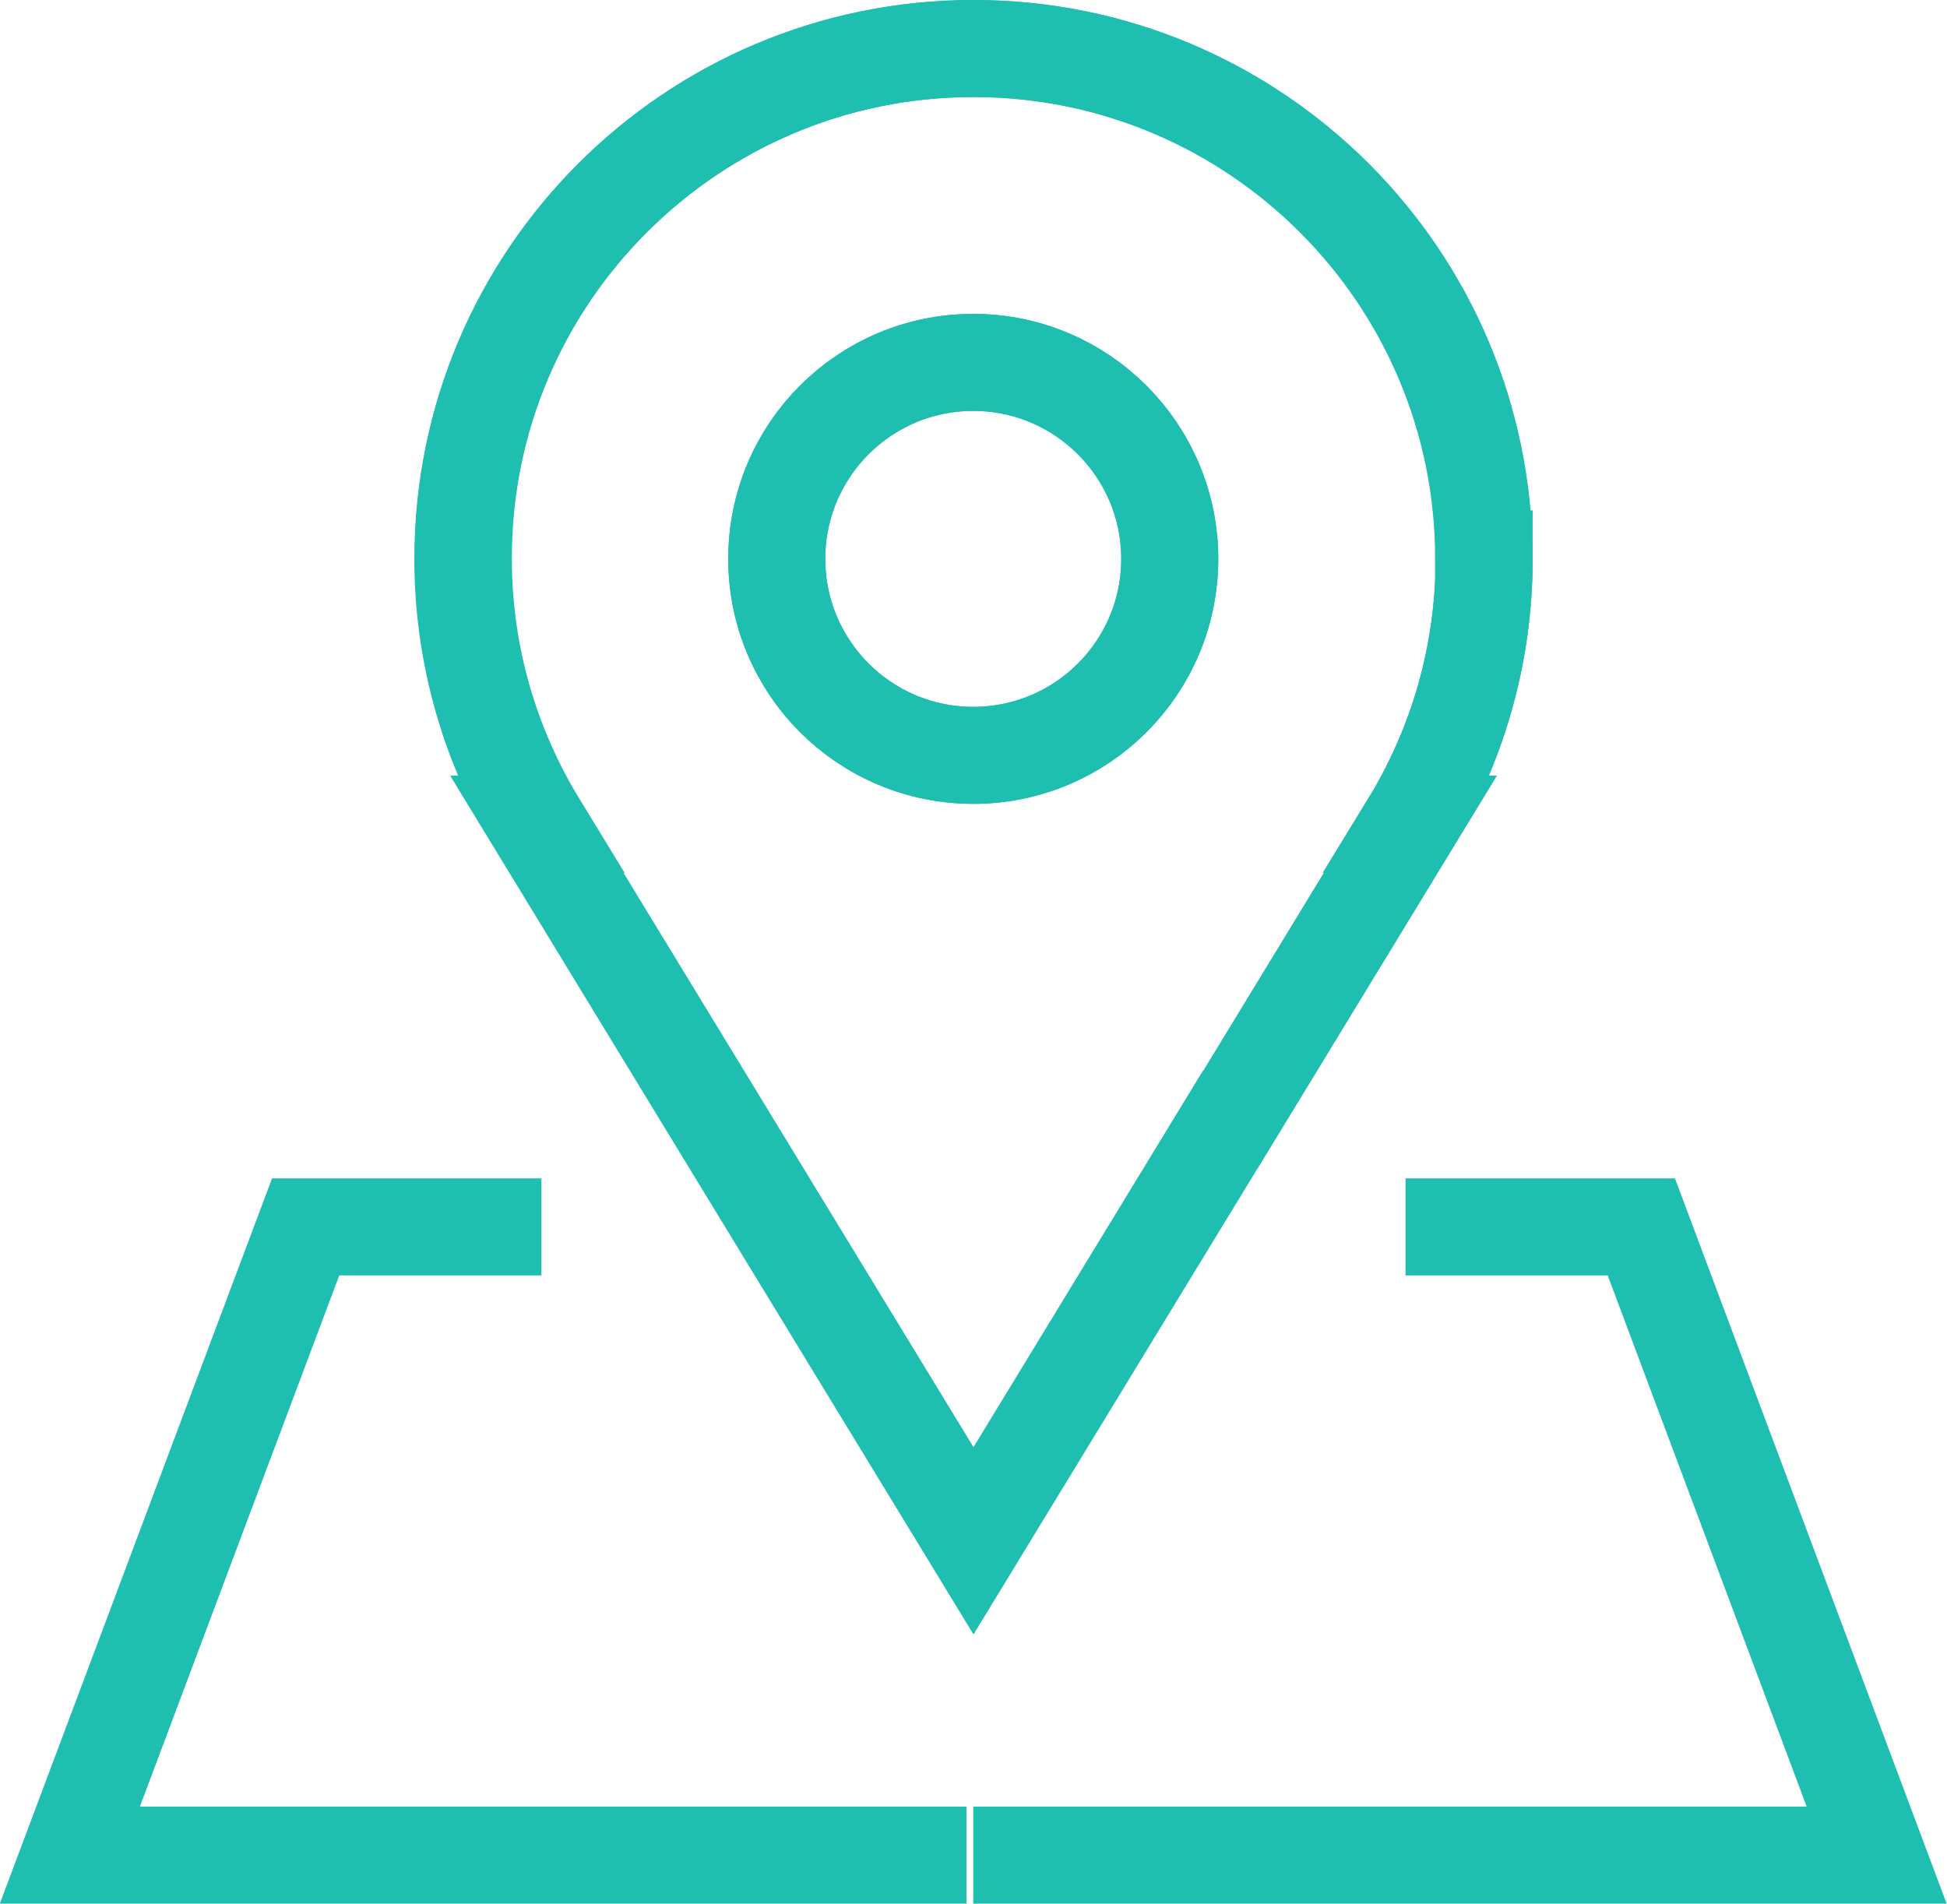
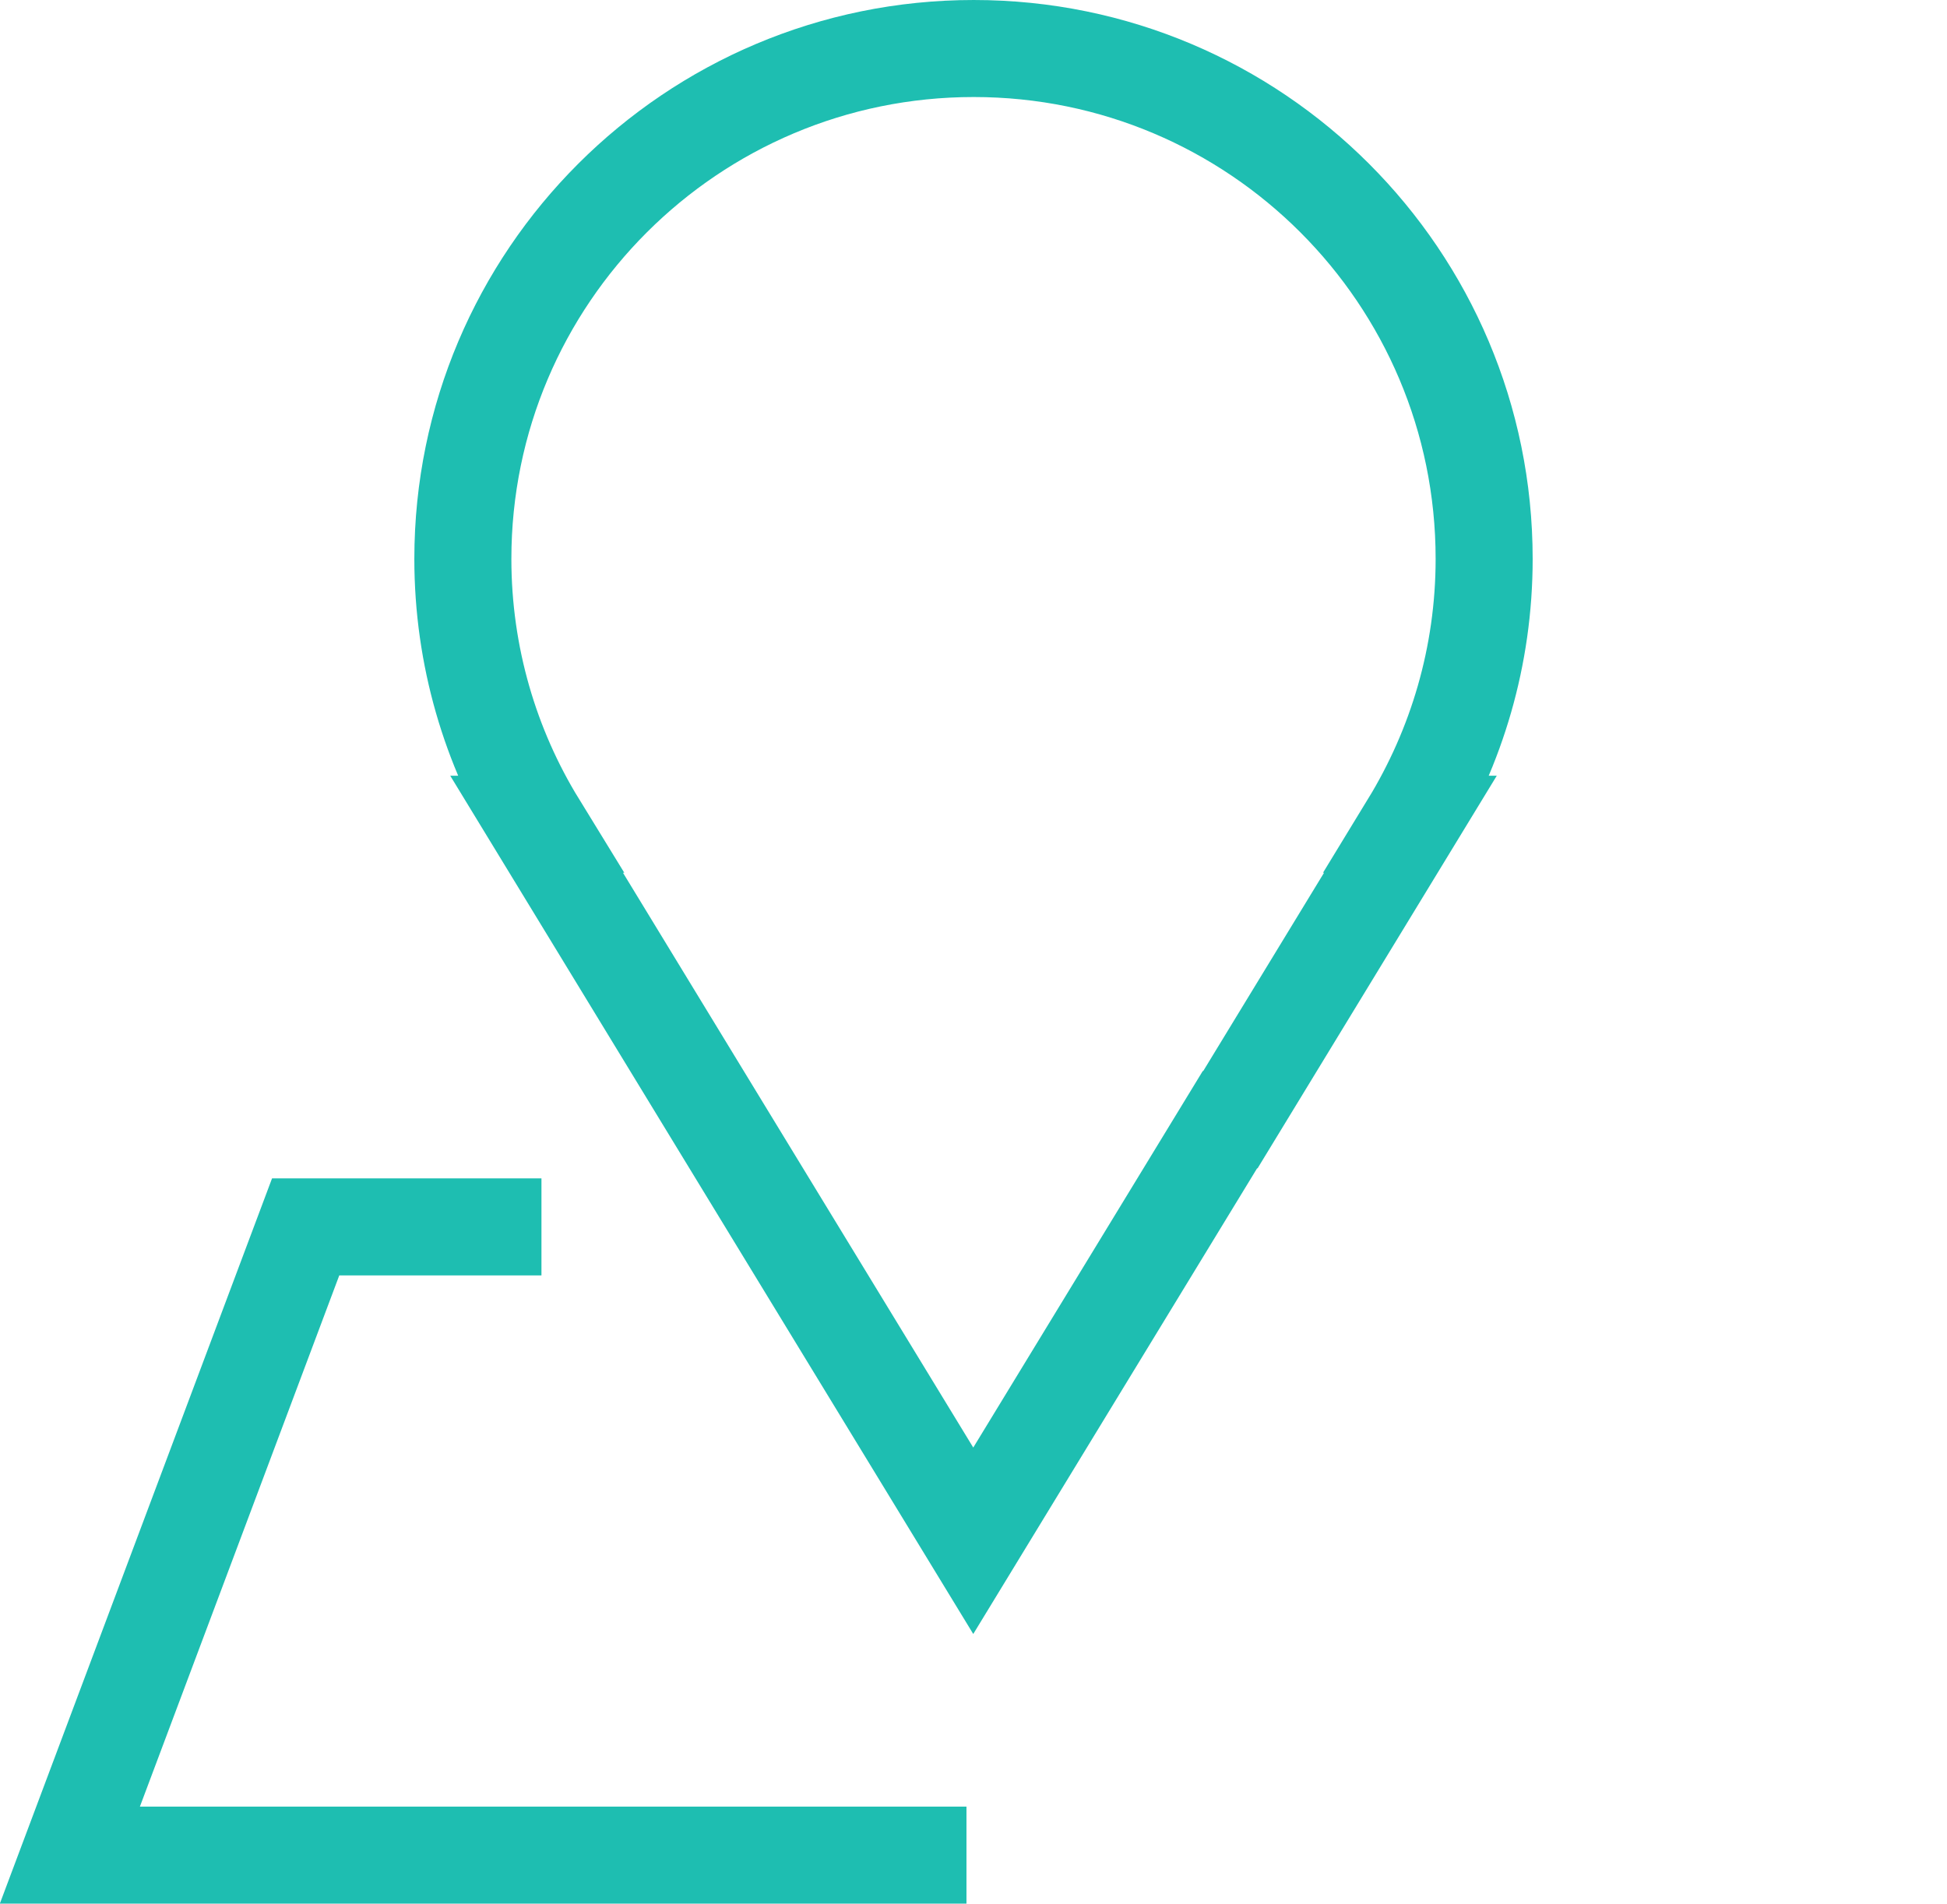
<svg xmlns="http://www.w3.org/2000/svg" id="Capa_2" viewBox="0 0 40.13 39.24">
  <defs>
    <style>.cls-1{fill:none;stroke:#1ebeb1;stroke-miterlimit:10;stroke-width:2px;}</style>
  </defs>
  <g id="Capa_2-2">
    <g>
-       <path class="cls-1" d="M30.59,11.52c0,2.01-.57,3.89-1.54,5.47h.02l-3.71,6.09-5.29,8.68-5.29-8.68-3.71-6.09h.02c-.97-1.59-1.54-3.46-1.54-5.47C9.54,5.71,14.25,1,20.06,1s10.52,4.71,10.52,10.52Zm-6.48,0c0-2.23-1.81-4.05-4.05-4.05s-4.05,1.81-4.05,4.05,1.81,4.05,4.05,4.05,4.05-1.81,4.05-4.05Z" />
      <g>
-         <circle class="cls-1" cx="20.06" cy="11.52" r="4.05" />
        <path class="cls-1" d="M25.36,23.08l3.71-6.09h-.02c.97-1.59,1.54-3.46,1.54-5.47,0-5.81-4.71-10.52-10.52-10.52S9.54,5.71,9.54,11.52c0,2.01,.57,3.89,1.54,5.47h-.02l3.71,6.09,5.29,8.68,5.29-8.68Z" />
-         <polyline class="cls-1" points="20.06 38.24 38.68 38.24 33.83 25.29 28.97 25.29" />
        <polyline class="cls-1" points="19.92 38.24 1.44 38.24 6.3 25.29 11.16 25.29" />
      </g>
    </g>
  </g>
</svg>